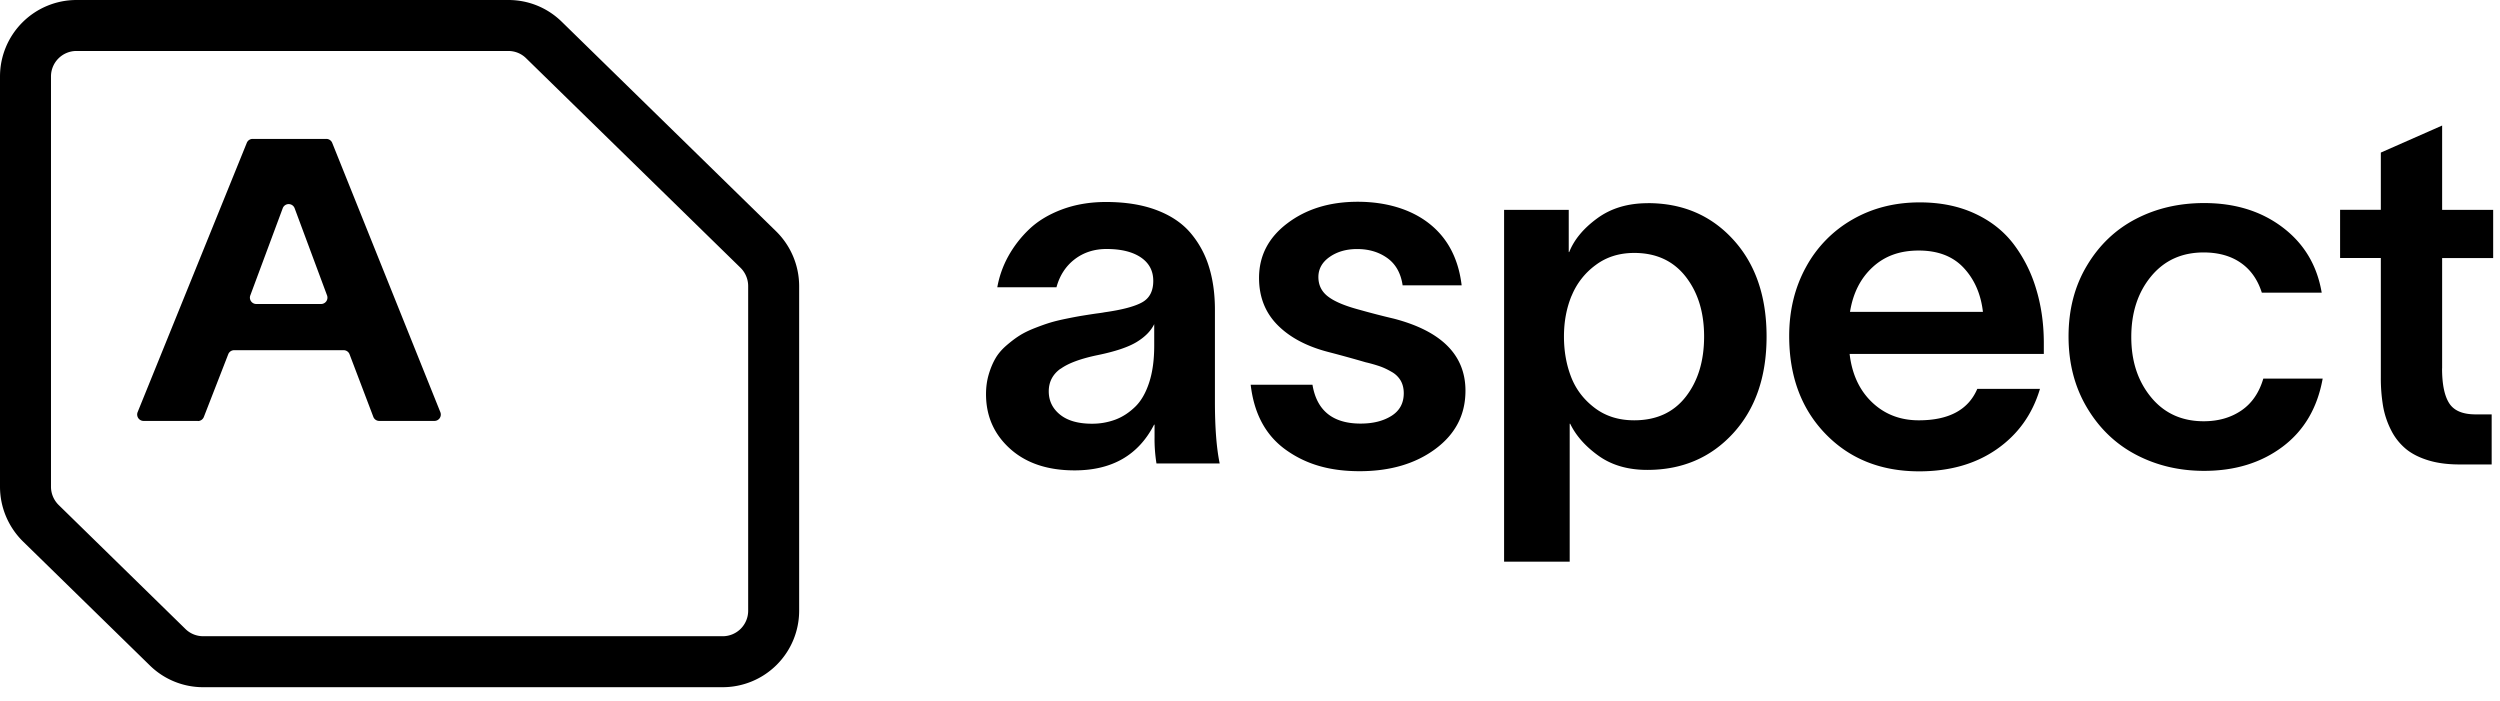
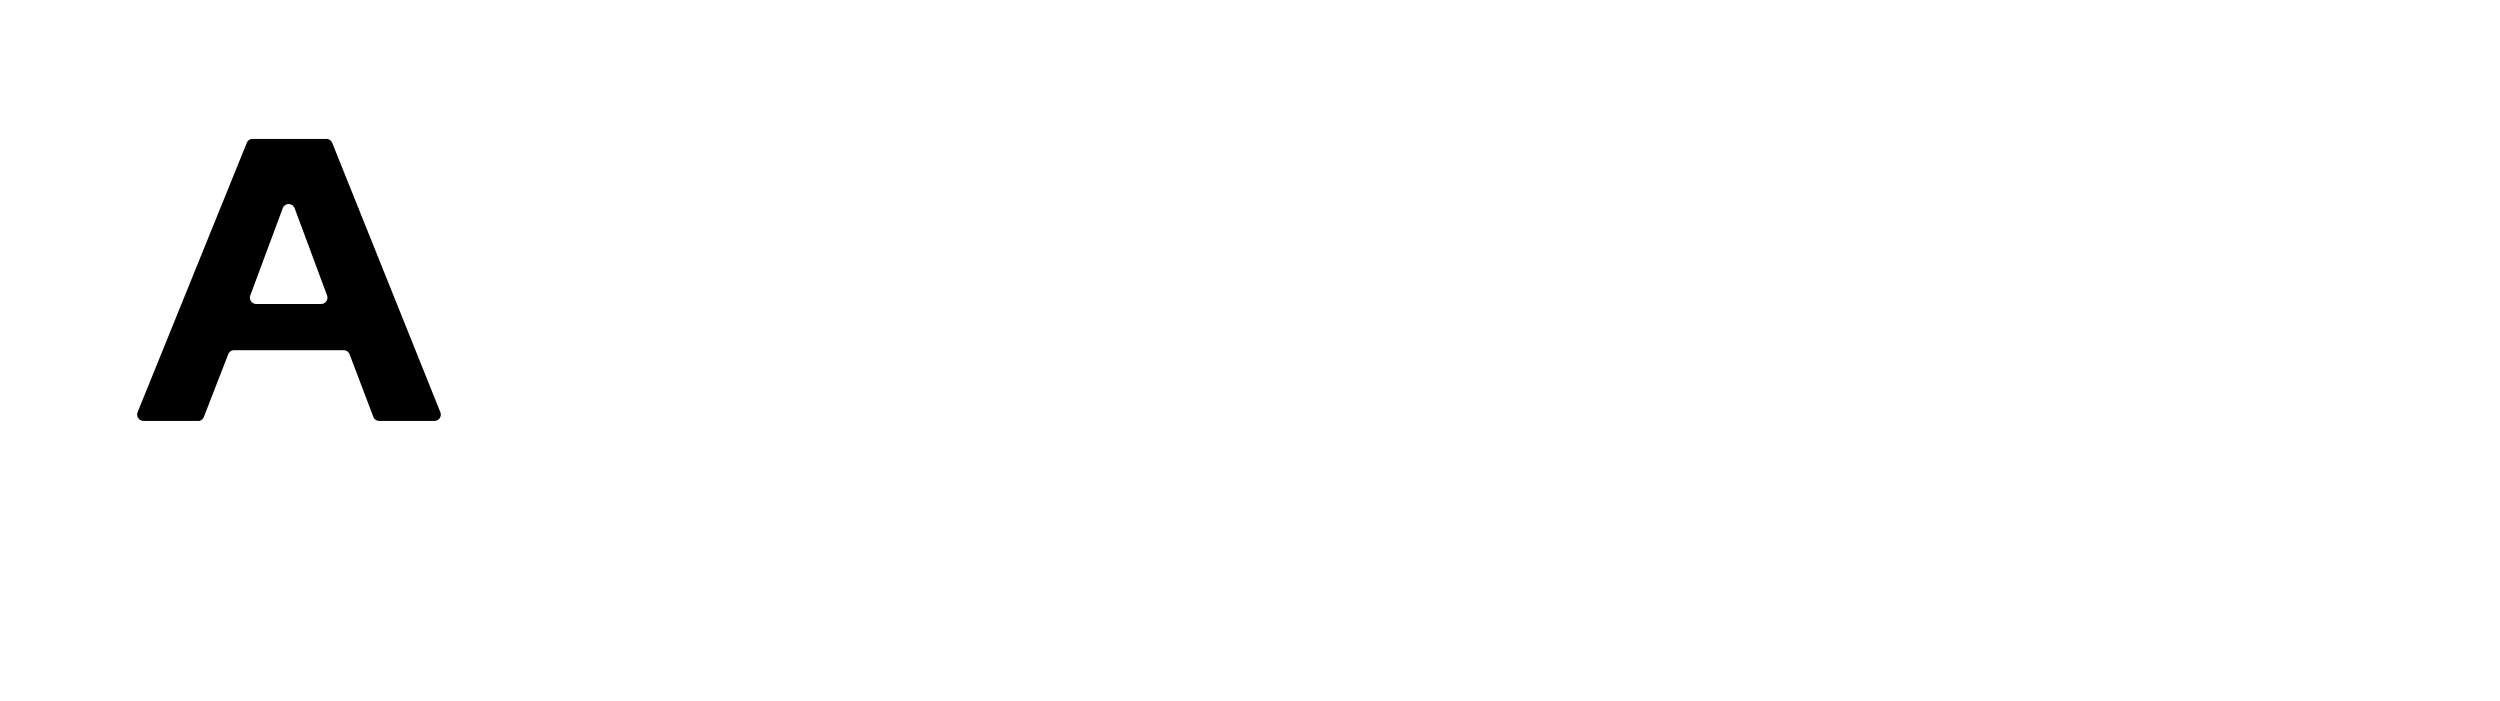
<svg xmlns="http://www.w3.org/2000/svg" width="157" height="44" fill="none">
-   <path fill="#000" d="M45.385 43.156h-32.62a4.774 4.774 0 0 1-3.357-1.368l-7.963-7.783A4.834 4.834 0 0 1 0 30.57V4.802A4.806 4.806 0 0 1 4.802 0h27.122c1.264 0 2.453.484 3.357 1.369l13.461 13.16a4.834 4.834 0 0 1 1.445 3.434v20.391a4.806 4.806 0 0 1-4.802 4.802ZM4.802 3.201a1.6 1.6 0 0 0-1.6 1.6v25.767c0 .428.175.844.48 1.144l7.962 7.787c.3.296.7.456 1.12.456h32.621a1.6 1.6 0 0 0 1.6-1.6V17.962c0-.428-.175-.845-.48-1.145L33.04 3.658c-.3-.297-.7-.457-1.12-.457H4.802Z" />
  <path fill="#000" d="M12.425 26.434h-3.41a.403.403 0 0 1-.372-.552l6.855-16.91a.396.396 0 0 1 .372-.249h4.622a.4.4 0 0 1 .372.252l6.79 16.91a.4.4 0 0 1-.372.549h-3.465a.396.396 0 0 1-.372-.256l-1.493-3.93a.398.398 0 0 0-.372-.256h-6.874c-.165 0-.313.1-.373.256l-1.532 3.938a.404.404 0 0 1-.372.256l-.004-.008Zm3.665-7.343h4.074a.4.4 0 0 0 .376-.536l-2.037-5.478a.399.399 0 0 0-.748 0l-2.037 5.478a.4.4 0 0 0 .376.536h-.004Z" />
  <g fill="#000" clip-path="url(#a)">
-     <path d="M62.628 18.053c.12-.68.347-1.33.685-1.947A7.08 7.08 0 0 1 64.63 14.4c.544-.521 1.232-.936 2.067-1.249.838-.312 1.758-.466 2.759-.466 1.215 0 2.267.167 3.166.505.898.338 1.608.813 2.135 1.429a5.955 5.955 0 0 1 1.163 2.126c.252.804.377 1.711.377 2.72v5.759c0 1.613.098 2.91.299 3.88h-3.97a9.755 9.755 0 0 1-.12-1.638v-.796h-.03c-.984 1.917-2.648 2.87-4.992 2.87-1.694 0-3.046-.453-4.052-1.36-1.005-.907-1.51-2.05-1.51-3.422 0-.441.056-.852.167-1.232.111-.381.252-.72.42-1.01.166-.291.397-.56.675-.804.283-.244.552-.454.822-.625.265-.171.59-.33.97-.48.382-.149.715-.269 1.002-.354.286-.086.629-.167 1.03-.248.403-.082.724-.142.963-.18.24-.039.535-.086.886-.137.24-.03.41-.056.513-.077 1.121-.158 1.913-.372 2.37-.633.458-.261.685-.706.685-1.34 0-.632-.261-1.12-.783-1.475-.522-.35-1.236-.526-2.152-.526-.77 0-1.437.214-2.002.646-.56.432-.941 1.018-1.142 1.758h-3.718v.013Zm3.97 5.104c-.492.355-.736.83-.736 1.42s.236 1.078.706 1.459c.47.38 1.138.573 2.002.573a4.15 4.15 0 0 0 1.476-.257c.454-.17.864-.44 1.24-.804.377-.363.668-.873.882-1.527.214-.655.317-1.425.317-2.315v-1.351c-.21.432-.582.808-1.112 1.129-.531.32-1.34.59-2.422.813-1.074.222-1.857.509-2.344.864l-.009-.004Zm21.489-5.228c-.111-.762-.428-1.335-.954-1.716-.526-.38-1.16-.573-1.904-.573-.68 0-1.257.167-1.728.496-.47.33-.706.753-.706 1.262 0 .51.205.924.616 1.232.41.313 1.07.587 1.972.826a50.4 50.4 0 0 0 2.152.556c3 .783 4.496 2.293 4.496 4.526 0 1.506-.629 2.721-1.886 3.654-1.258.933-2.845 1.399-4.762 1.399-1.916 0-3.392-.45-4.646-1.352-1.253-.903-1.985-2.263-2.194-4.077h3.88c.27 1.626 1.279 2.439 3.024 2.439.783 0 1.43-.163 1.943-.488.513-.325.766-.8.766-1.42 0-.3-.065-.56-.189-.783a1.495 1.495 0 0 0-.573-.557c-.257-.15-.5-.265-.732-.346a9.561 9.561 0 0 0-.902-.257 84.131 84.131 0 0 0-2.345-.646c-1.352-.35-2.417-.915-3.187-1.694-.77-.779-1.16-1.762-1.16-2.956 0-1.395.596-2.541 1.785-3.435 1.19-.899 2.66-1.348 4.415-1.348 1.754 0 3.332.458 4.487 1.369 1.16.911 1.836 2.207 2.037 3.88h-3.7l-.005.009Zm15.393-5.172c2.186 0 3.974.765 5.369 2.293 1.394 1.527 2.092 3.555 2.092 6.083s-.702 4.556-2.105 6.084c-1.403 1.527-3.2 2.293-5.386 2.293-1.215 0-2.234-.296-3.059-.886-.826-.59-1.42-1.262-1.784-2.015h-.03v8.663h-4.12V13.18h4.06v2.648h.03c.312-.783.898-1.489 1.767-2.122.868-.633 1.921-.945 3.166-.945v-.004Zm-4.783 5.813c-.321.78-.48 1.63-.48 2.563 0 .933.154 1.788.458 2.563.304.774.805 1.42 1.489 1.933.685.514 1.506.766 2.46.766 1.395 0 2.473-.492 3.243-1.48s1.151-2.25 1.151-3.782c0-1.531-.39-2.78-1.164-3.769-.779-.988-1.853-1.48-3.226-1.48-.932 0-1.741.252-2.421.761a4.492 4.492 0 0 0-1.506 1.925h-.004Zm29.411 5.857c-.479 1.605-1.39 2.867-2.72 3.79-1.331.925-2.952 1.383-4.86 1.383-2.405 0-4.368-.783-5.887-2.354-1.519-1.57-2.28-3.619-2.28-6.143 0-1.604.351-3.046 1.052-4.325a7.61 7.61 0 0 1 2.926-2.995c1.25-.718 2.657-1.073 4.219-1.073 1.292 0 2.442.23 3.452.697 1.01.466 1.818 1.104 2.439 1.916a8.814 8.814 0 0 1 1.407 2.777c.321 1.04.488 2.156.496 3.363v.765h-12.196c.149 1.275.62 2.285 1.411 3.038.792.753 1.771 1.13 2.935 1.13 1.887 0 3.11-.66 3.671-1.973h3.94l-.005.004Zm-11.927-4.843h8.347c-.129-1.12-.535-2.044-1.211-2.767-.676-.723-1.617-1.083-2.819-1.083s-2.139.347-2.897 1.044c-.757.697-1.232 1.63-1.42 2.806Zm29.682 4.197c-.33 1.835-1.168 3.26-2.512 4.27-1.343 1.01-2.986 1.519-4.932 1.519-1.566 0-2.986-.338-4.27-1.01-1.283-.672-2.31-1.656-3.084-2.956-.775-1.3-1.16-2.79-1.16-4.475 0-1.686.385-3.17 1.16-4.458.77-1.288 1.796-2.263 3.076-2.926 1.279-.663 2.703-.993 4.278-.993 1.946 0 3.589.51 4.932 1.528 1.344 1.018 2.161 2.383 2.452 4.098h-3.761c-.261-.821-.706-1.45-1.33-1.878-.625-.432-1.403-.646-2.323-.646-1.374 0-2.473.5-3.303 1.506-.826 1-1.241 2.271-1.241 3.803s.415 2.776 1.241 3.782c.826 1.005 1.929 1.51 3.303 1.51.924 0 1.711-.227 2.37-.676.659-.45 1.116-1.116 1.377-2.002h3.731l-.004.004Zm7.499-.646c0 .993.15 1.724.449 2.19.3.467.852.698 1.656.698h1.01v3.144h-1.909c-.77.009-1.45-.072-2.036-.248-.586-.175-1.069-.419-1.446-.731a3.663 3.663 0 0 1-.924-1.172 5.351 5.351 0 0 1-.505-1.51 10.565 10.565 0 0 1-.141-1.815v-7.49h-2.558v-3.025h2.558V9.582l3.85-1.698v5.296h3.205v3.025h-3.205v6.935l-.004-.005Z" />
-   </g>
+     </g>
  <defs>
    <clipPath id="a">
-       <path fill="#fff" d="M61.922 7.884h94.64v27.388h-94.64z" />
-     </clipPath>
+       </clipPath>
  </defs>
</svg>